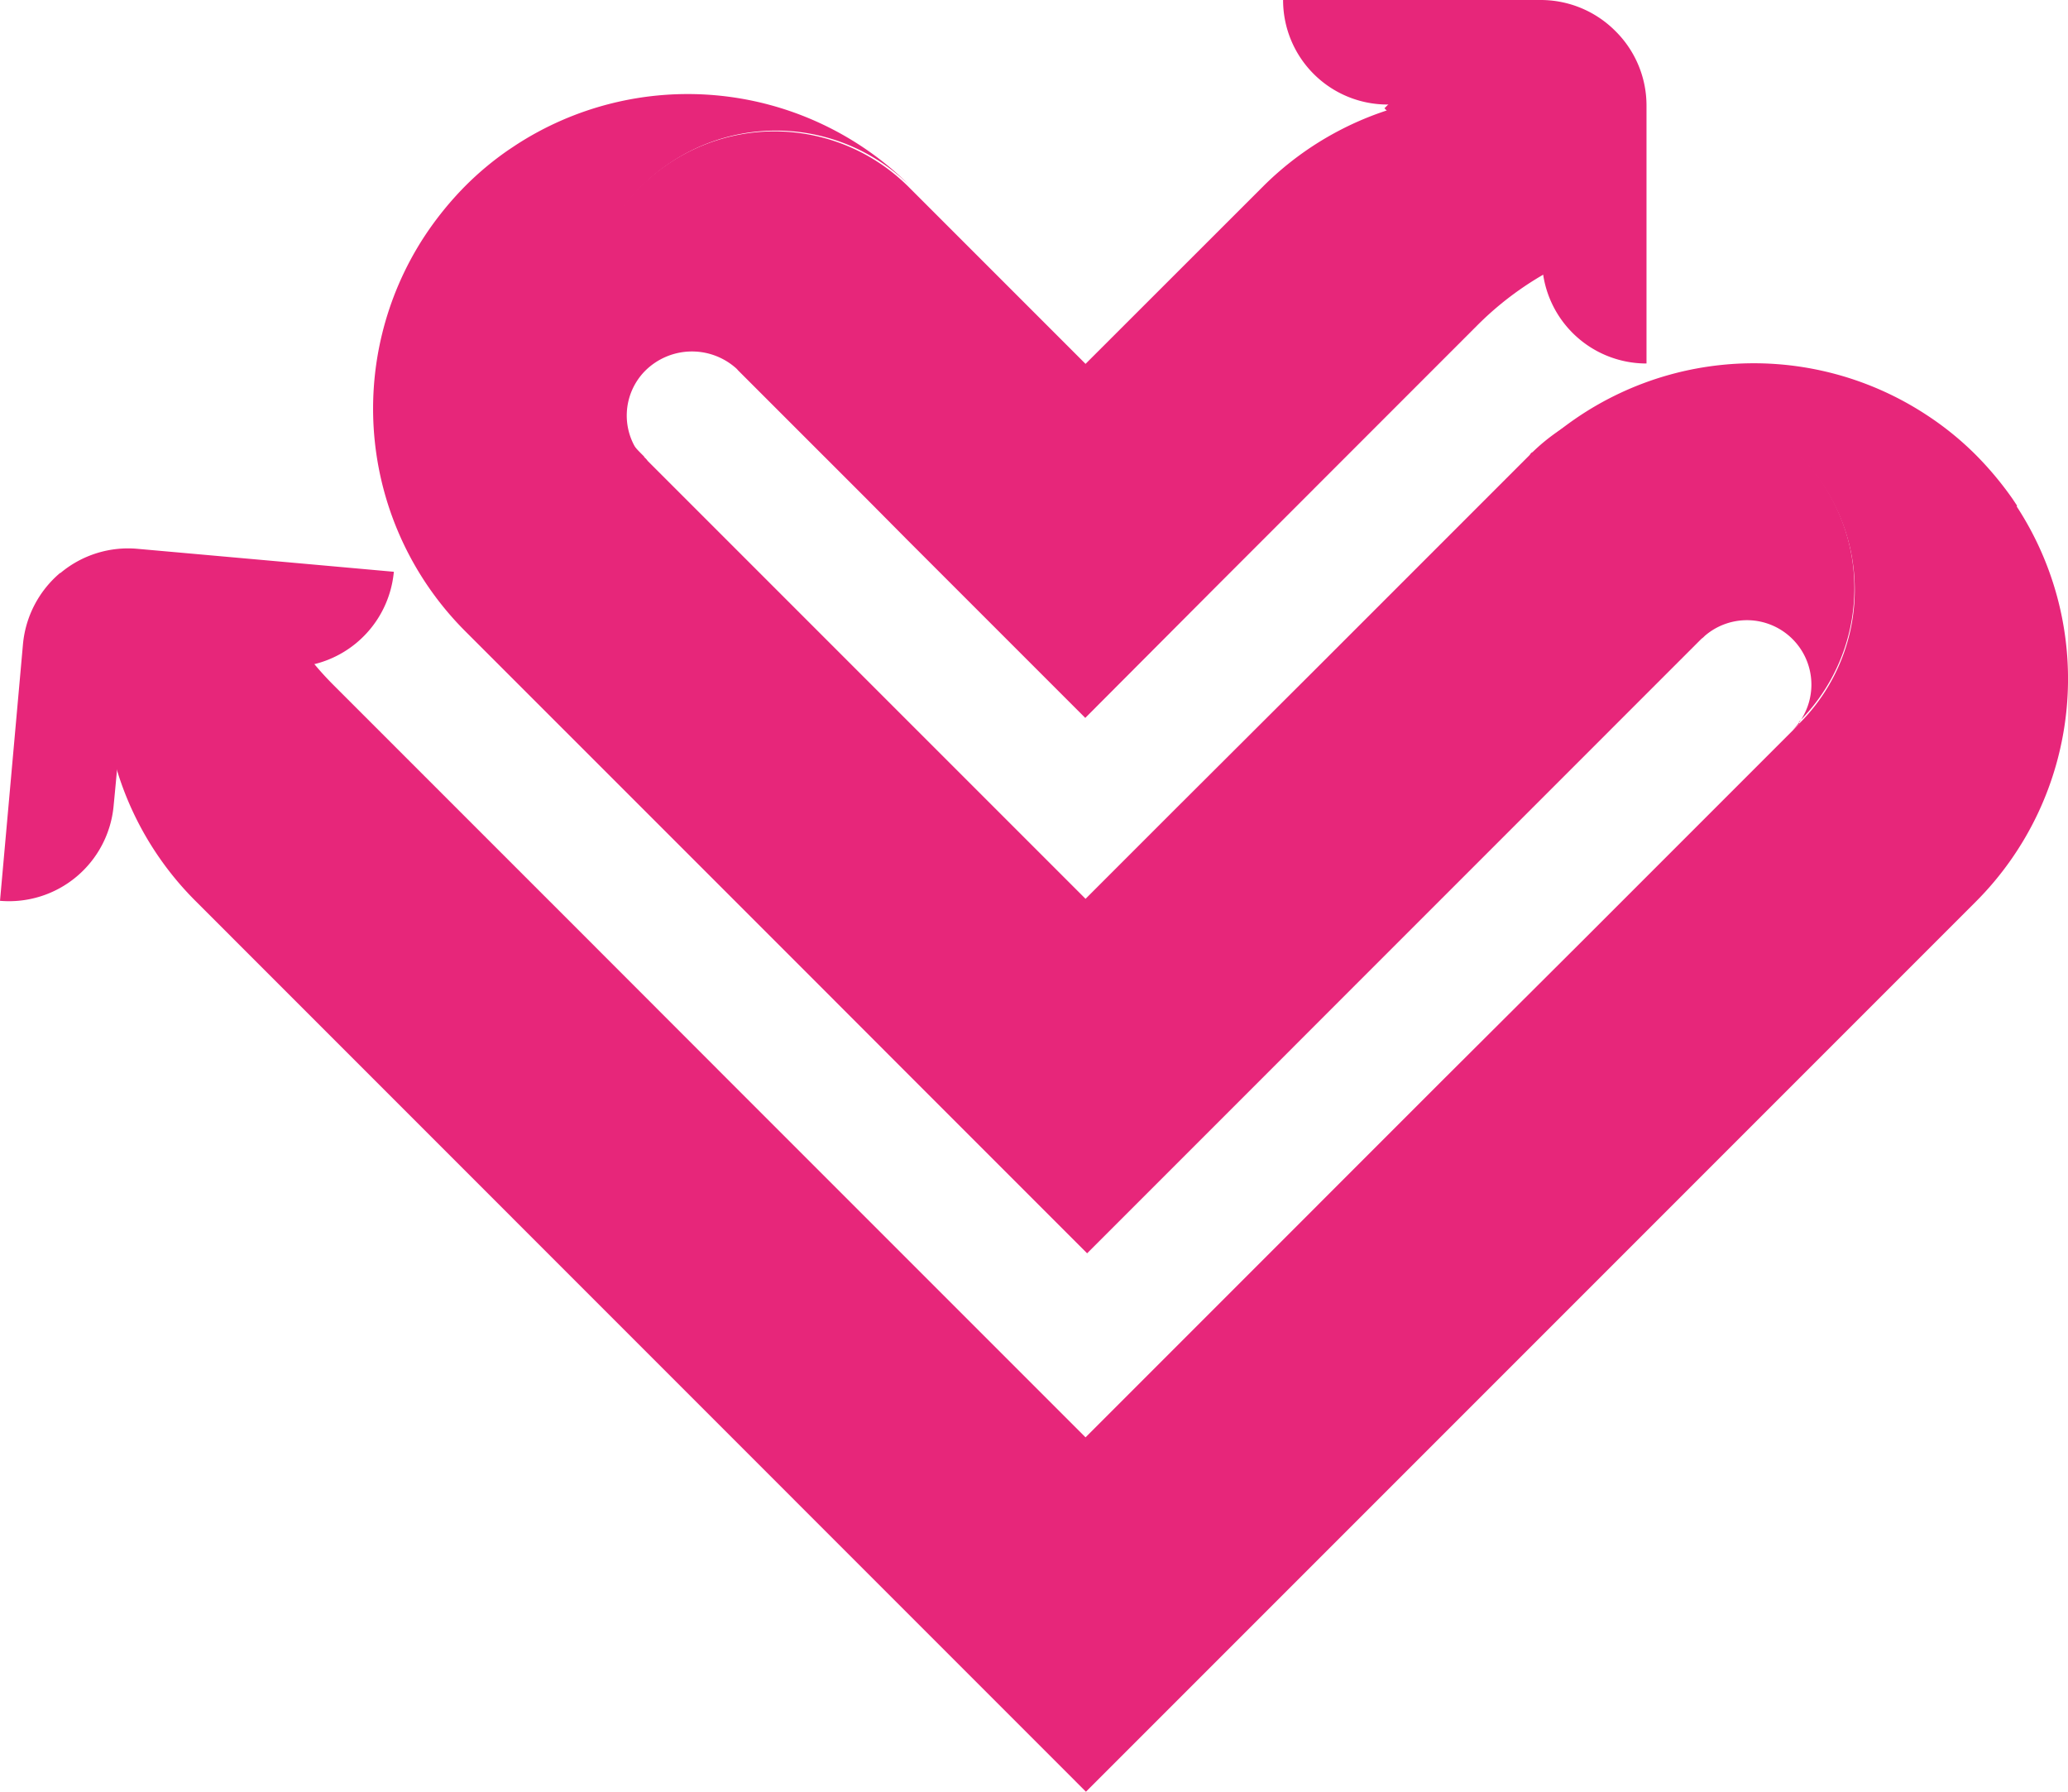
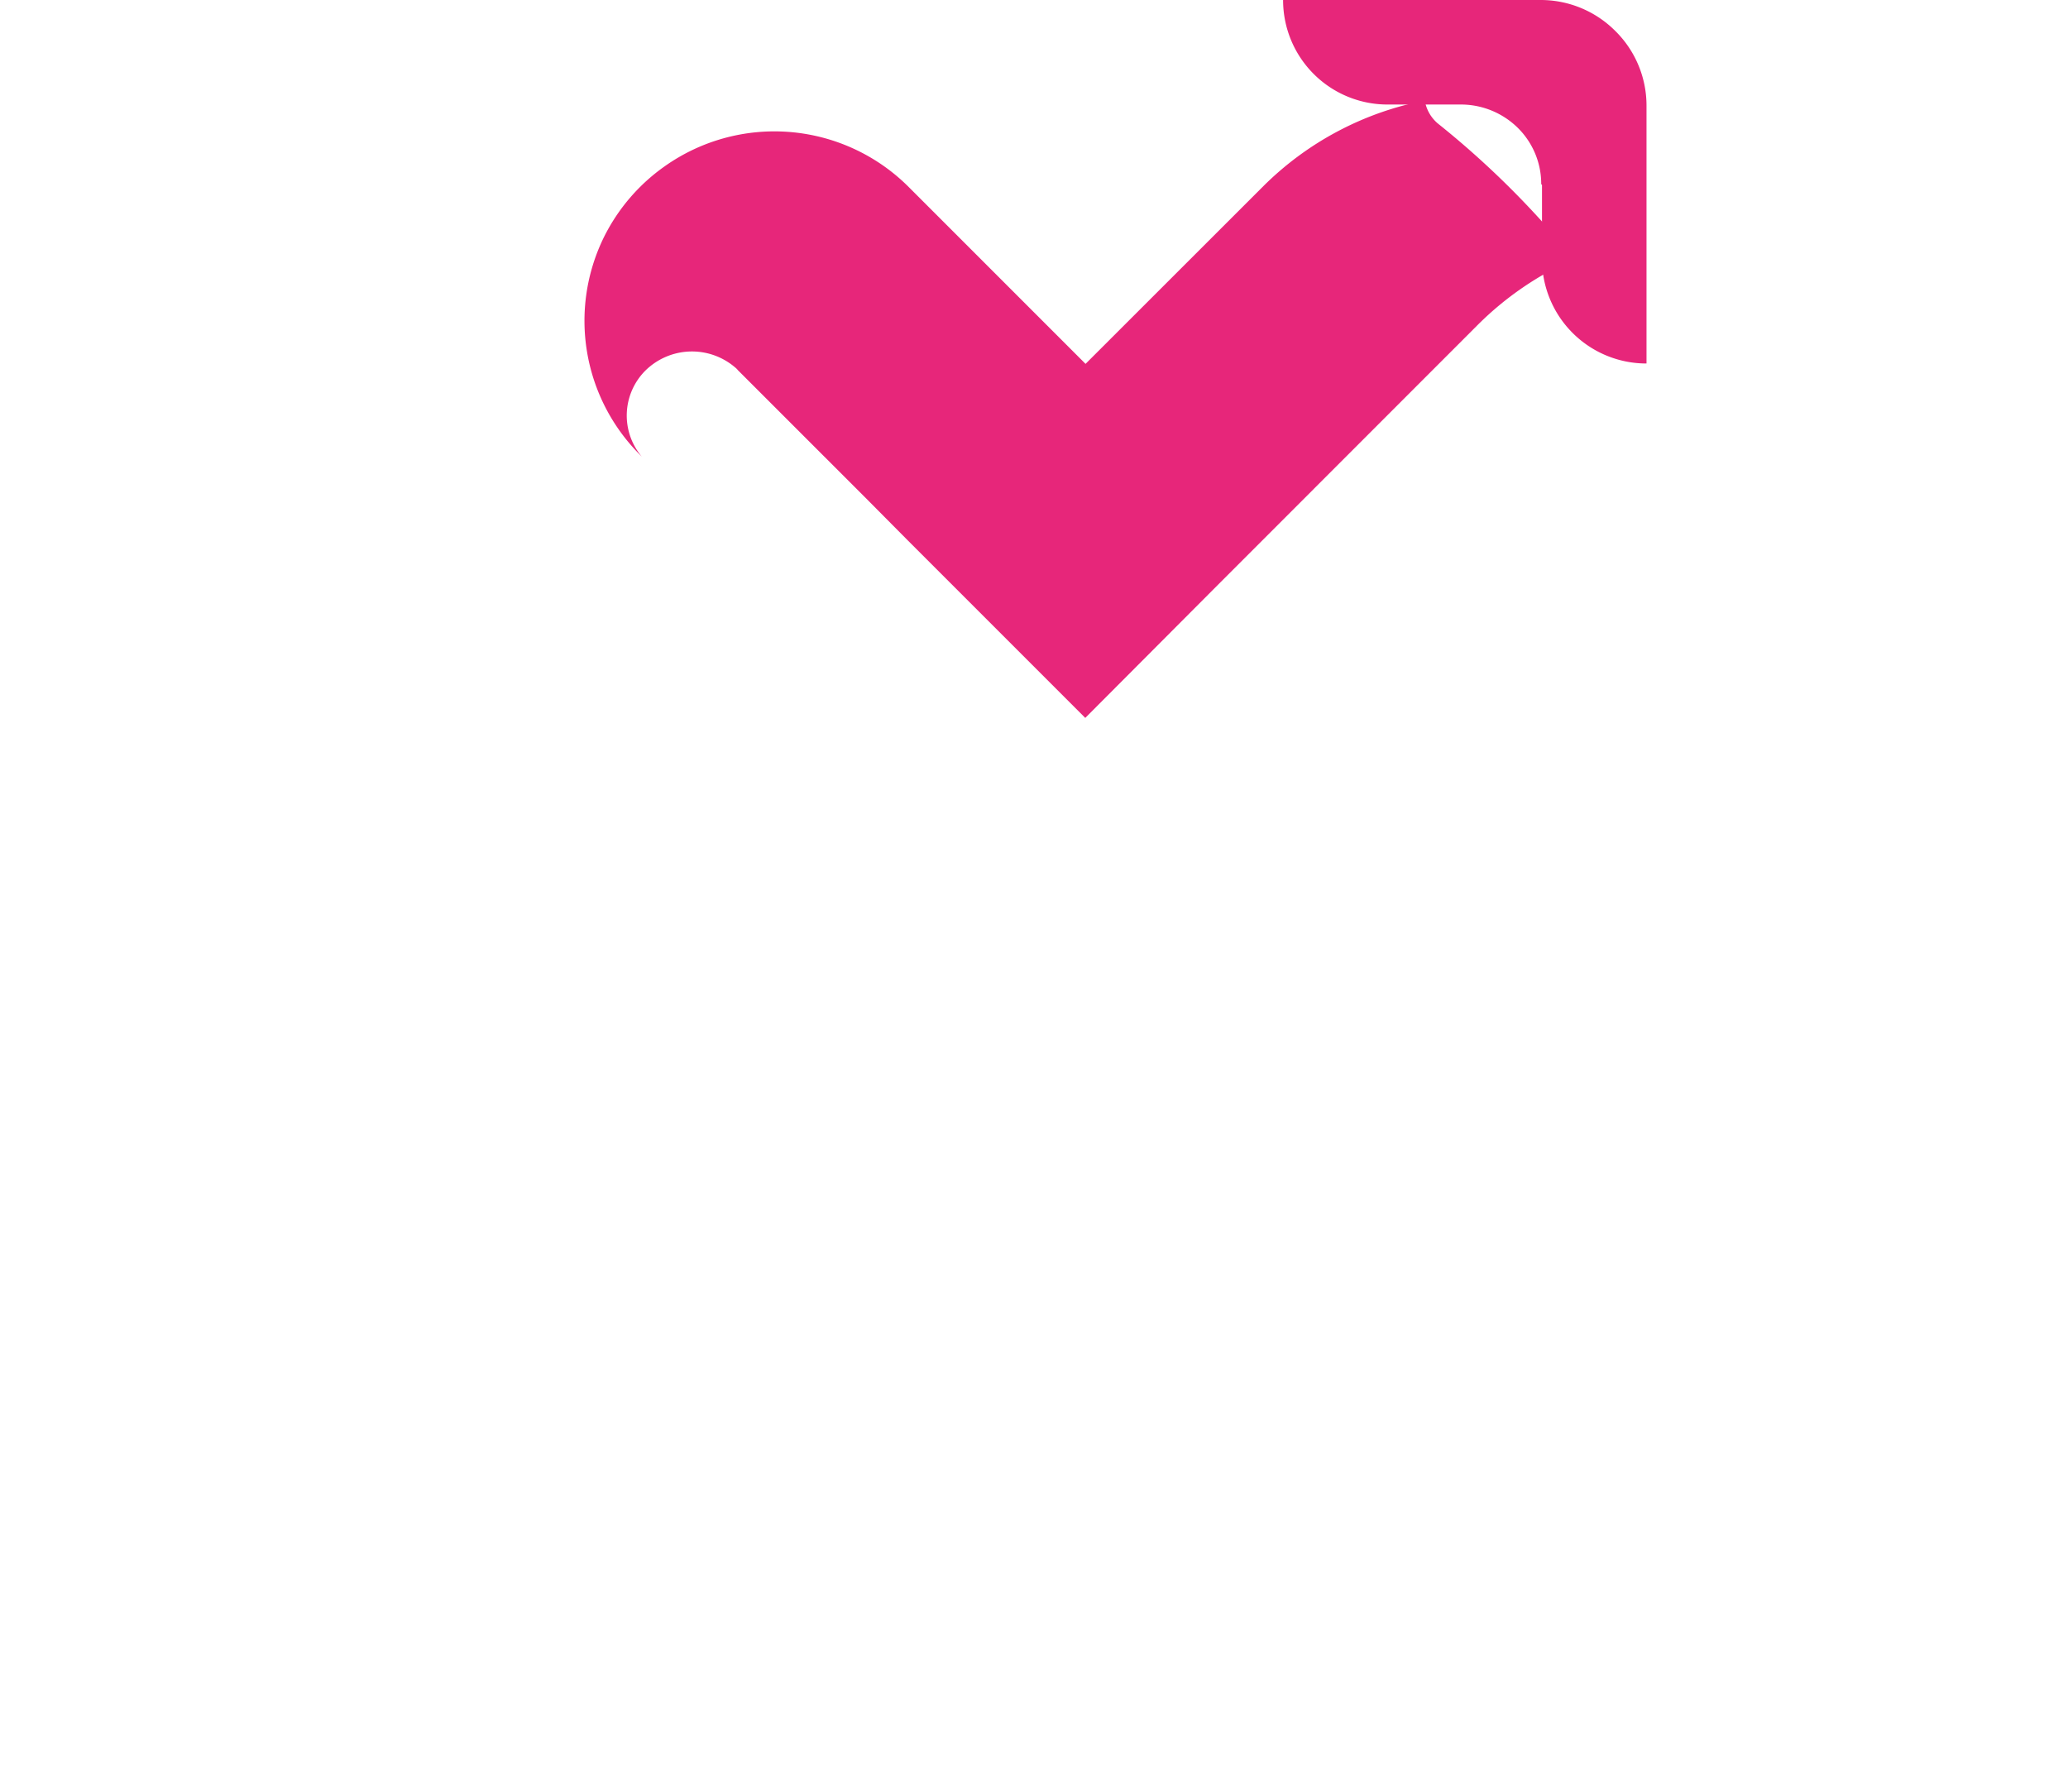
<svg xmlns="http://www.w3.org/2000/svg" id="Group_14" data-name="Group 14" width="82.574" height="71.53" viewBox="0 0 82.574 71.53">
  <g id="heart">
-     <path id="Path_20" data-name="Path 20" d="M74.373,35.811v.016l-.016.016c-.079.079-.158.158-.253.237a2.574,2.574,0,0,0-3.509-3.762l.142-.142-.158.158a.687.687,0,0,1-.111.095h0l-.111.111-4.679,4.679-1.992,1.992-.079.079-1.549,1.549L56.637,46.26,53,49.9l-7.066,7.066L38.869,49.9,35.233,46.26l-5.422-5.422-8.71-8.71a12.565,12.565,0,0,1-1.628-15.76A13.114,13.114,0,0,1,21.1,14.36a12.229,12.229,0,0,1,1.723-1.439l.285-.19a12.586,12.586,0,0,1,15.539,1.407l.19.19a7.582,7.582,0,0,0-9.706-.79,7.576,7.576,0,0,0-2.419,2.814,7.565,7.565,0,0,0,1.439,8.71l.079.079.016.016v.016l.047.047a.687.687,0,0,1,.095.111l.063.063.063.063,6.671,6.671.079.079,1.549,1.549,5.422,5.422,3.636,3.636,3.636-3.636,5.438-5.422,1.644-1.644,1.439-1.439,5.549-5.549a.433.433,0,0,0,.063-.079.158.158,0,0,1,.079-.063,7.568,7.568,0,0,1,10.56,0l.079.079a7.441,7.441,0,0,1,1.423,1.992,7.537,7.537,0,0,1-1.423,8.694Z" transform="translate(-2.526 -6.93)" fill="#e7267a" />
    <path id="Path_21" data-name="Path 21" d="M56.839,11.767a1.527,1.527,0,0,1-.522-.917A12.518,12.518,0,0,0,49.837,14.3L42.77,21.362l-6.829-6.829-.174-.174-.095-.095a7.582,7.582,0,0,0-9.706-.79,7.575,7.575,0,0,0-2.419,2.814A7.565,7.565,0,0,0,24.987,25l.063.063a2.538,2.538,0,0,1,.158-3.446,2.649,2.649,0,0,1,3.573-.111.73.73,0,0,1,.111.111l.111.111,4.711,4.711.379.379,1.6,1.612,1.644,1.644,5.422,5.422,5.422-5.438,1.644-1.644L58.436,19.8a12.686,12.686,0,0,1,3.841-2.624,35.378,35.378,0,0,0-5.454-5.422Z" transform="translate(0.575 -6.835)" fill="#e7267a" />
-     <path id="Path_22" data-name="Path 22" d="M87.022,23.169l-.19-.285a13.408,13.408,0,0,0-1.439-1.723,12.236,12.236,0,0,0-2.008-1.628A12.565,12.565,0,0,0,67.69,21.1a7.568,7.568,0,0,1,10.56,0l.079.079a7.442,7.442,0,0,1,1.423,1.992,7.537,7.537,0,0,1-1.423,8.694v.016l-.016.016-5.438,5.438-1.612,1.612-1.644,1.644L64.18,46.011l-3.636,3.636L49.827,60.365l-3.636-3.636-7.066-7.066-3.636-3.636L30.067,40.6l-1.644-1.644-8.615-8.615a12.475,12.475,0,0,1-1.454-1.739,1.521,1.521,0,0,1-1.122.443c-1.312,0-5.059.553-6.5-.7a12.529,12.529,0,0,0,3.557,10.607L49.843,74.513l7.066-7.066,3.636-3.636,7.066-7.066,3.636-3.636L85.378,38.977A12.586,12.586,0,0,0,87.007,23.2Z" transform="translate(-6.482 -2.982)" fill="#e7267a" />
-     <path id="Path_23" data-name="Path 23" d="M16.252,26.617a3.185,3.185,0,0,0-2.324.727,3.105,3.105,0,0,0-1.122,2.15c-.126,1.486-.269,2.94-.269,2.94A4.193,4.193,0,0,1,8,36.229H8s.537-5.991.917-10.243A4.232,4.232,0,0,1,10.4,23.14h.016a4.2,4.2,0,0,1,3.067-.964c4.252.379,10.243.917,10.243.917h0a4.193,4.193,0,0,1-4.537,3.794s-1.454-.126-2.94-.269h0Z" transform="translate(-8 -0.266)" fill="#e7267a" fill-rule="evenodd" />
    <path id="Path_24" data-name="Path 24" d="M50.717,15.661a3.144,3.144,0,0,0-.933-2.245,3.239,3.239,0,0,0-2.245-.933H44.583A4.169,4.169,0,0,1,40.41,8.31H50.7a4.207,4.207,0,0,1,2.972,1.233l.016.016a4.18,4.18,0,0,1,1.233,2.972V22.822h0a4.169,4.169,0,0,1-4.173-4.173V15.692h0Z" transform="translate(10.823 -8.31)" fill="#e7267a" fill-rule="evenodd" />
  </g>
-   <rect id="Rectangle_3" data-name="Rectangle 3" width="4.268" height="10.038" transform="translate(55.28 4.323) rotate(-45)" fill="#e7267a" />
</svg>